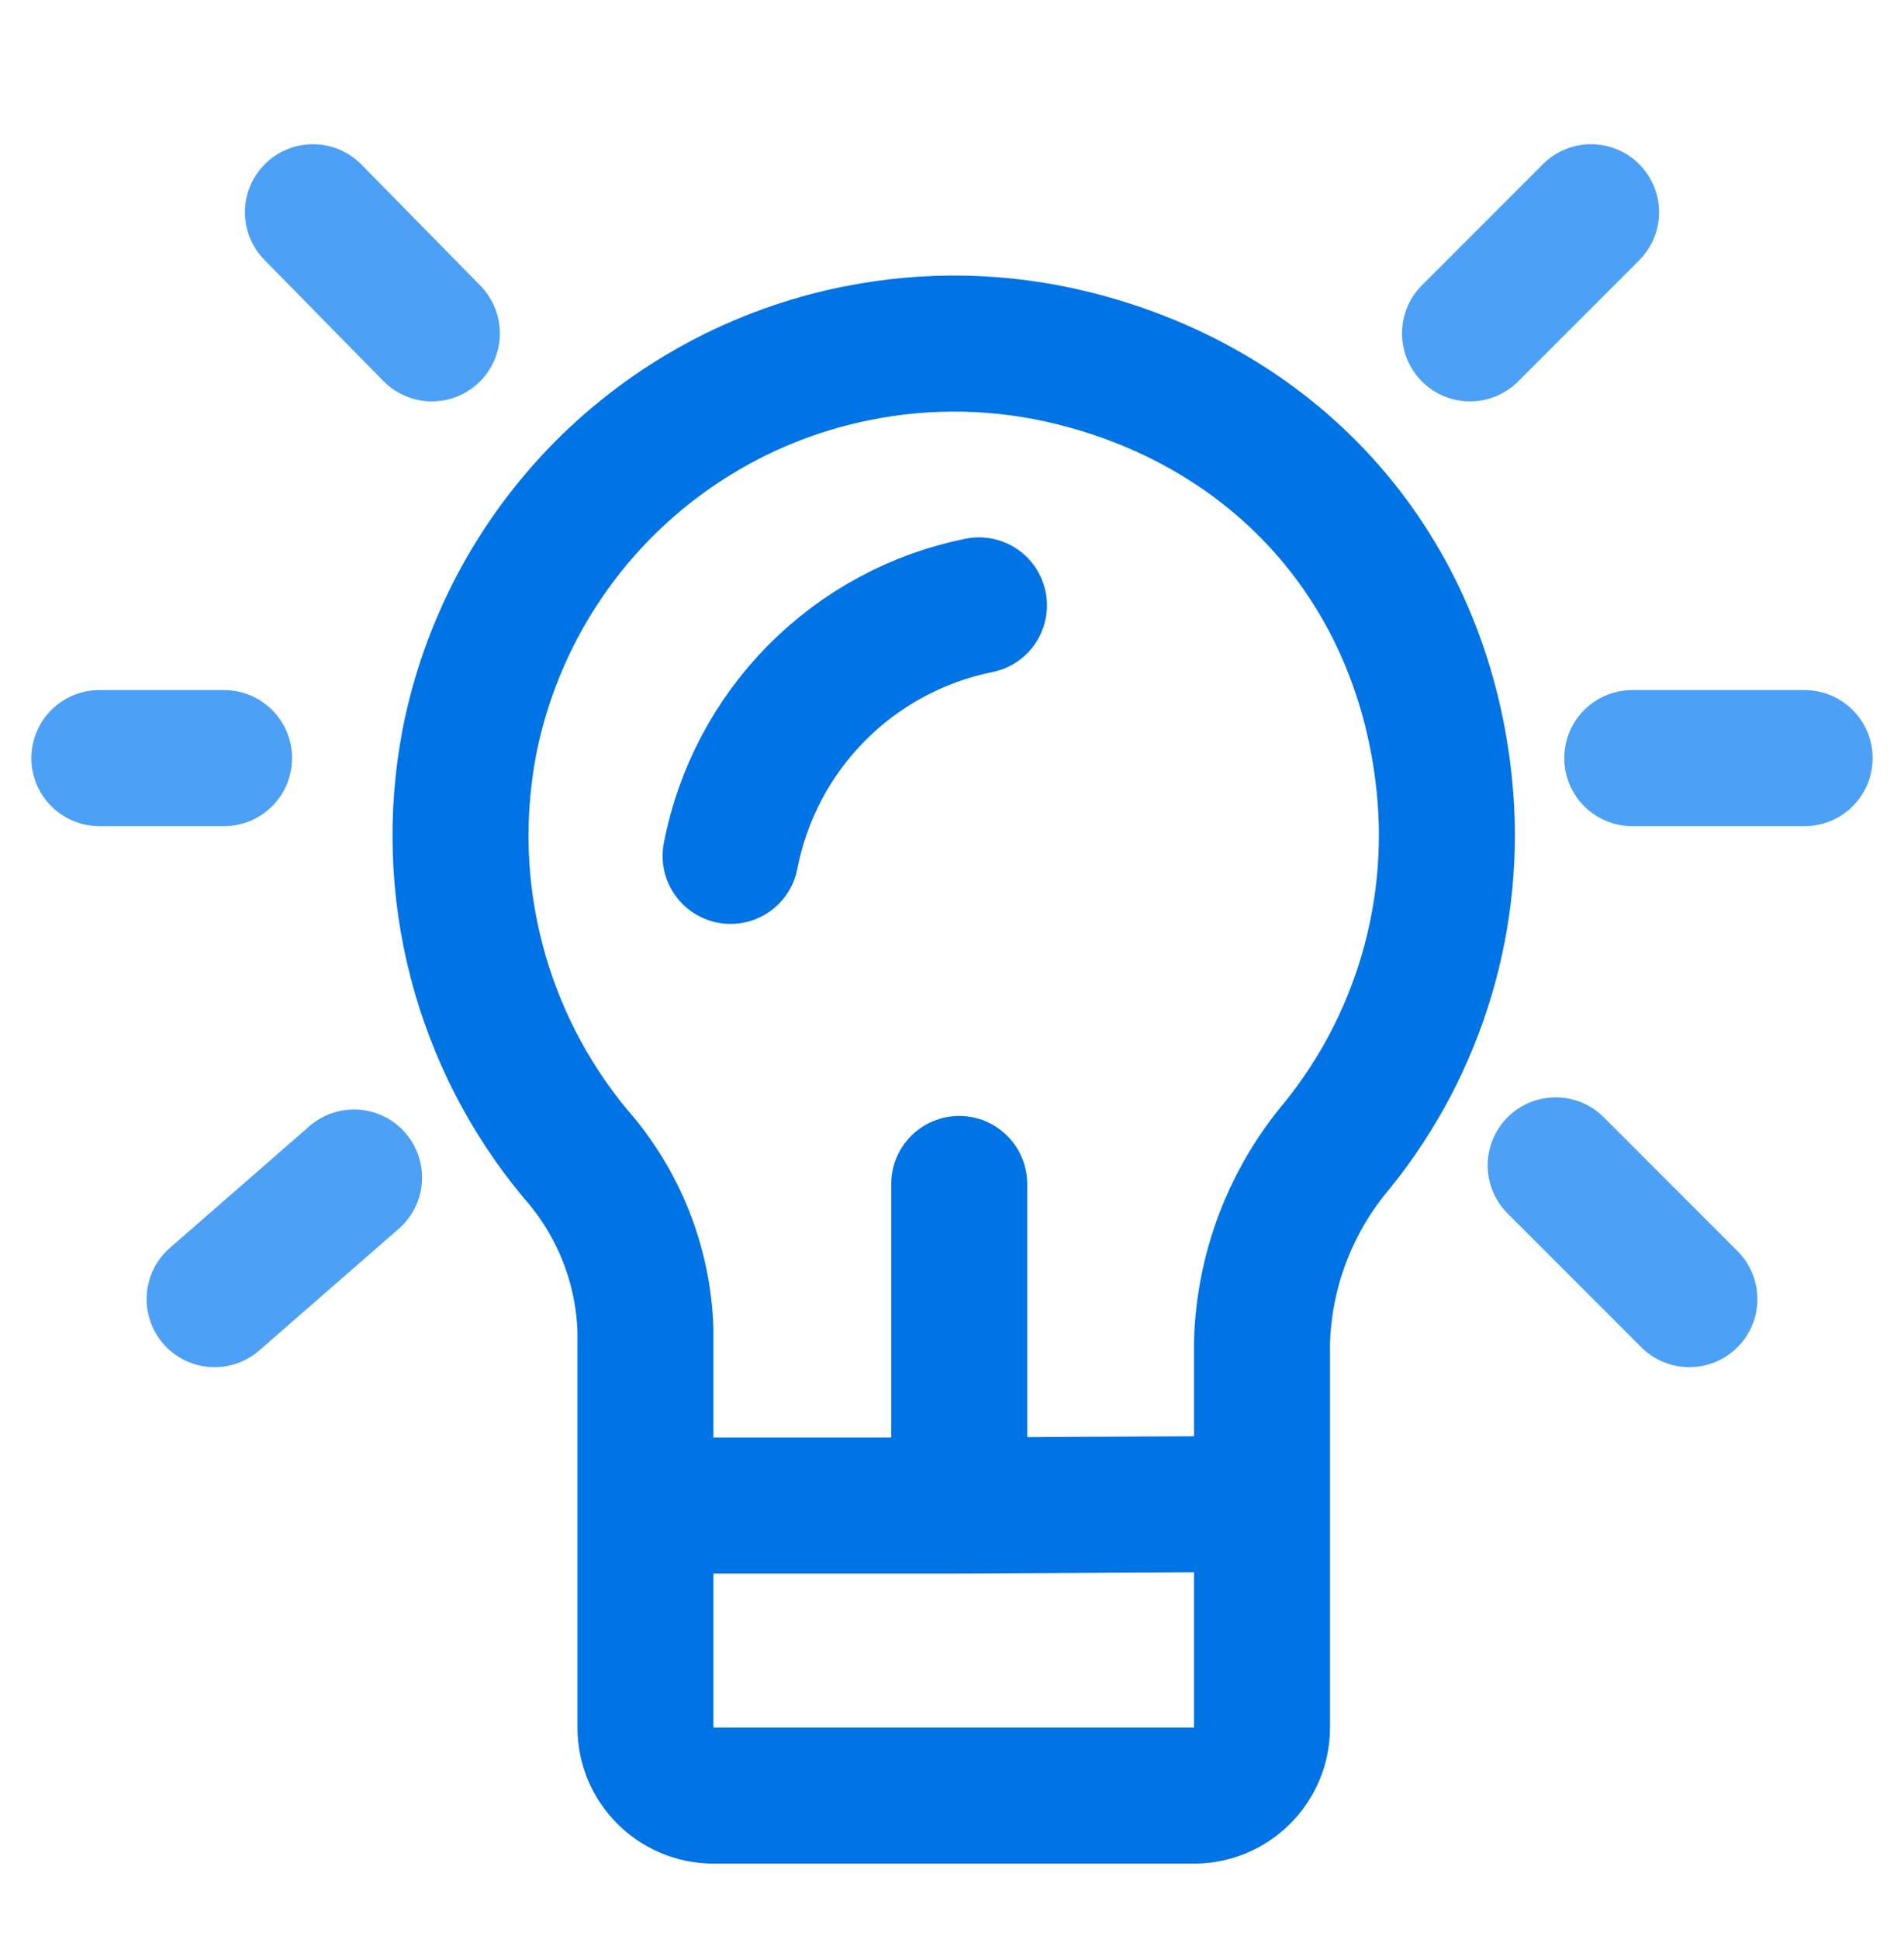
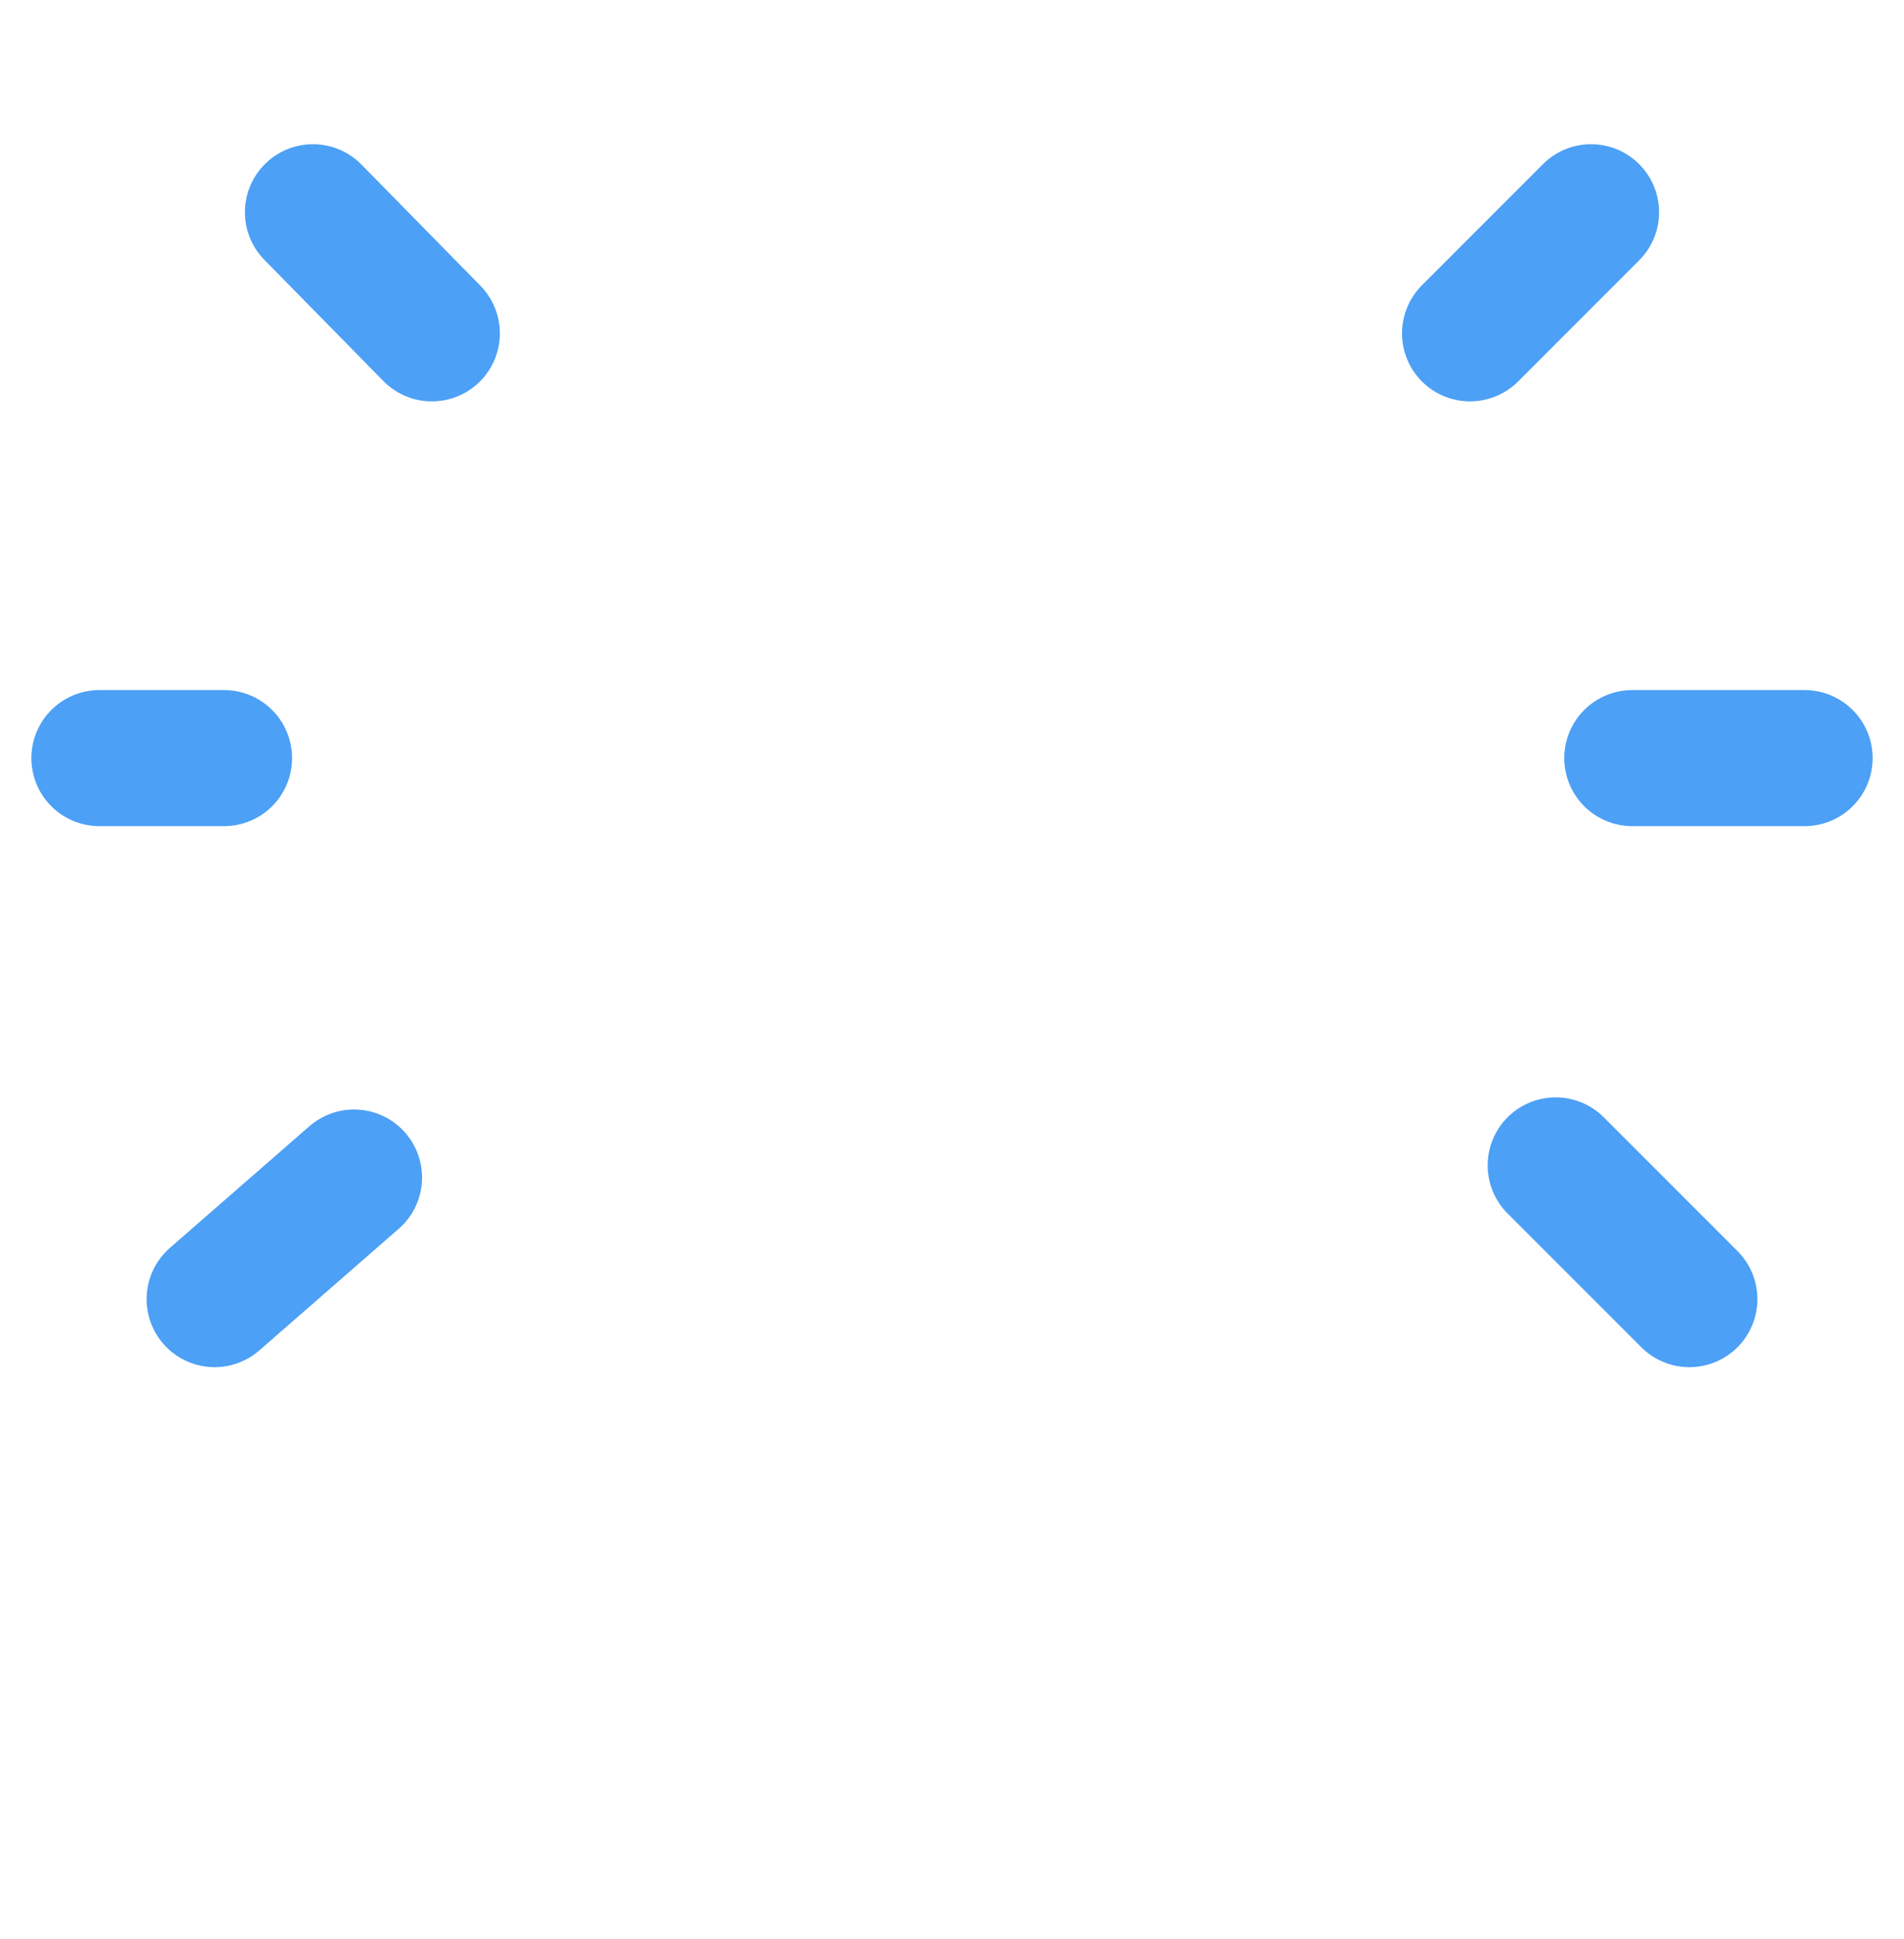
<svg xmlns="http://www.w3.org/2000/svg" width="56" height="57" viewBox="0 0 56 57" fill="none">
  <g id="Line Rounded 36/lightbulb-alt">
    <path id="lightbulb-alt" d="M6.312 38.196L10.413 34.62M49.688 38.196L45.755 34.263M12.702 9.801L9.204 6.24M43.236 9.801L46.796 6.24M6.59 22.289L2.923 22.289M48.008 22.289H53.077" stroke="#4CA0F5" stroke-width="4" stroke-linecap="round" />
-     <path id="lightbulb-alt_2" d="M19.145 44.263H28.212M37.118 44.216V50.791C37.118 51.895 36.222 52.791 35.118 52.791H20.984C19.88 52.791 18.984 51.895 18.984 50.791V39.117C18.924 37.194 18.193 35.353 16.917 33.913C15.542 32.256 14.55 30.317 14.011 28.232C13.471 26.148 13.399 23.97 13.798 21.854C14.345 19.033 15.717 16.437 17.741 14.396C19.766 12.356 22.351 10.963 25.168 10.394C27.284 9.962 29.469 10.009 31.565 10.53C37.66 12.044 41.846 16.793 42.482 23.101C42.866 26.904 41.733 30.705 39.33 33.677C37.959 35.299 37.179 37.339 37.118 39.462V44.216ZM37.118 44.216L28.212 44.263M28.212 44.263V34.81M28.793 17.799C26.983 18.164 25.322 19.059 24.021 20.37C22.721 21.681 21.839 23.349 21.488 25.163" stroke="#0073E5" stroke-width="4" stroke-linecap="round" />
  </g>
</svg>